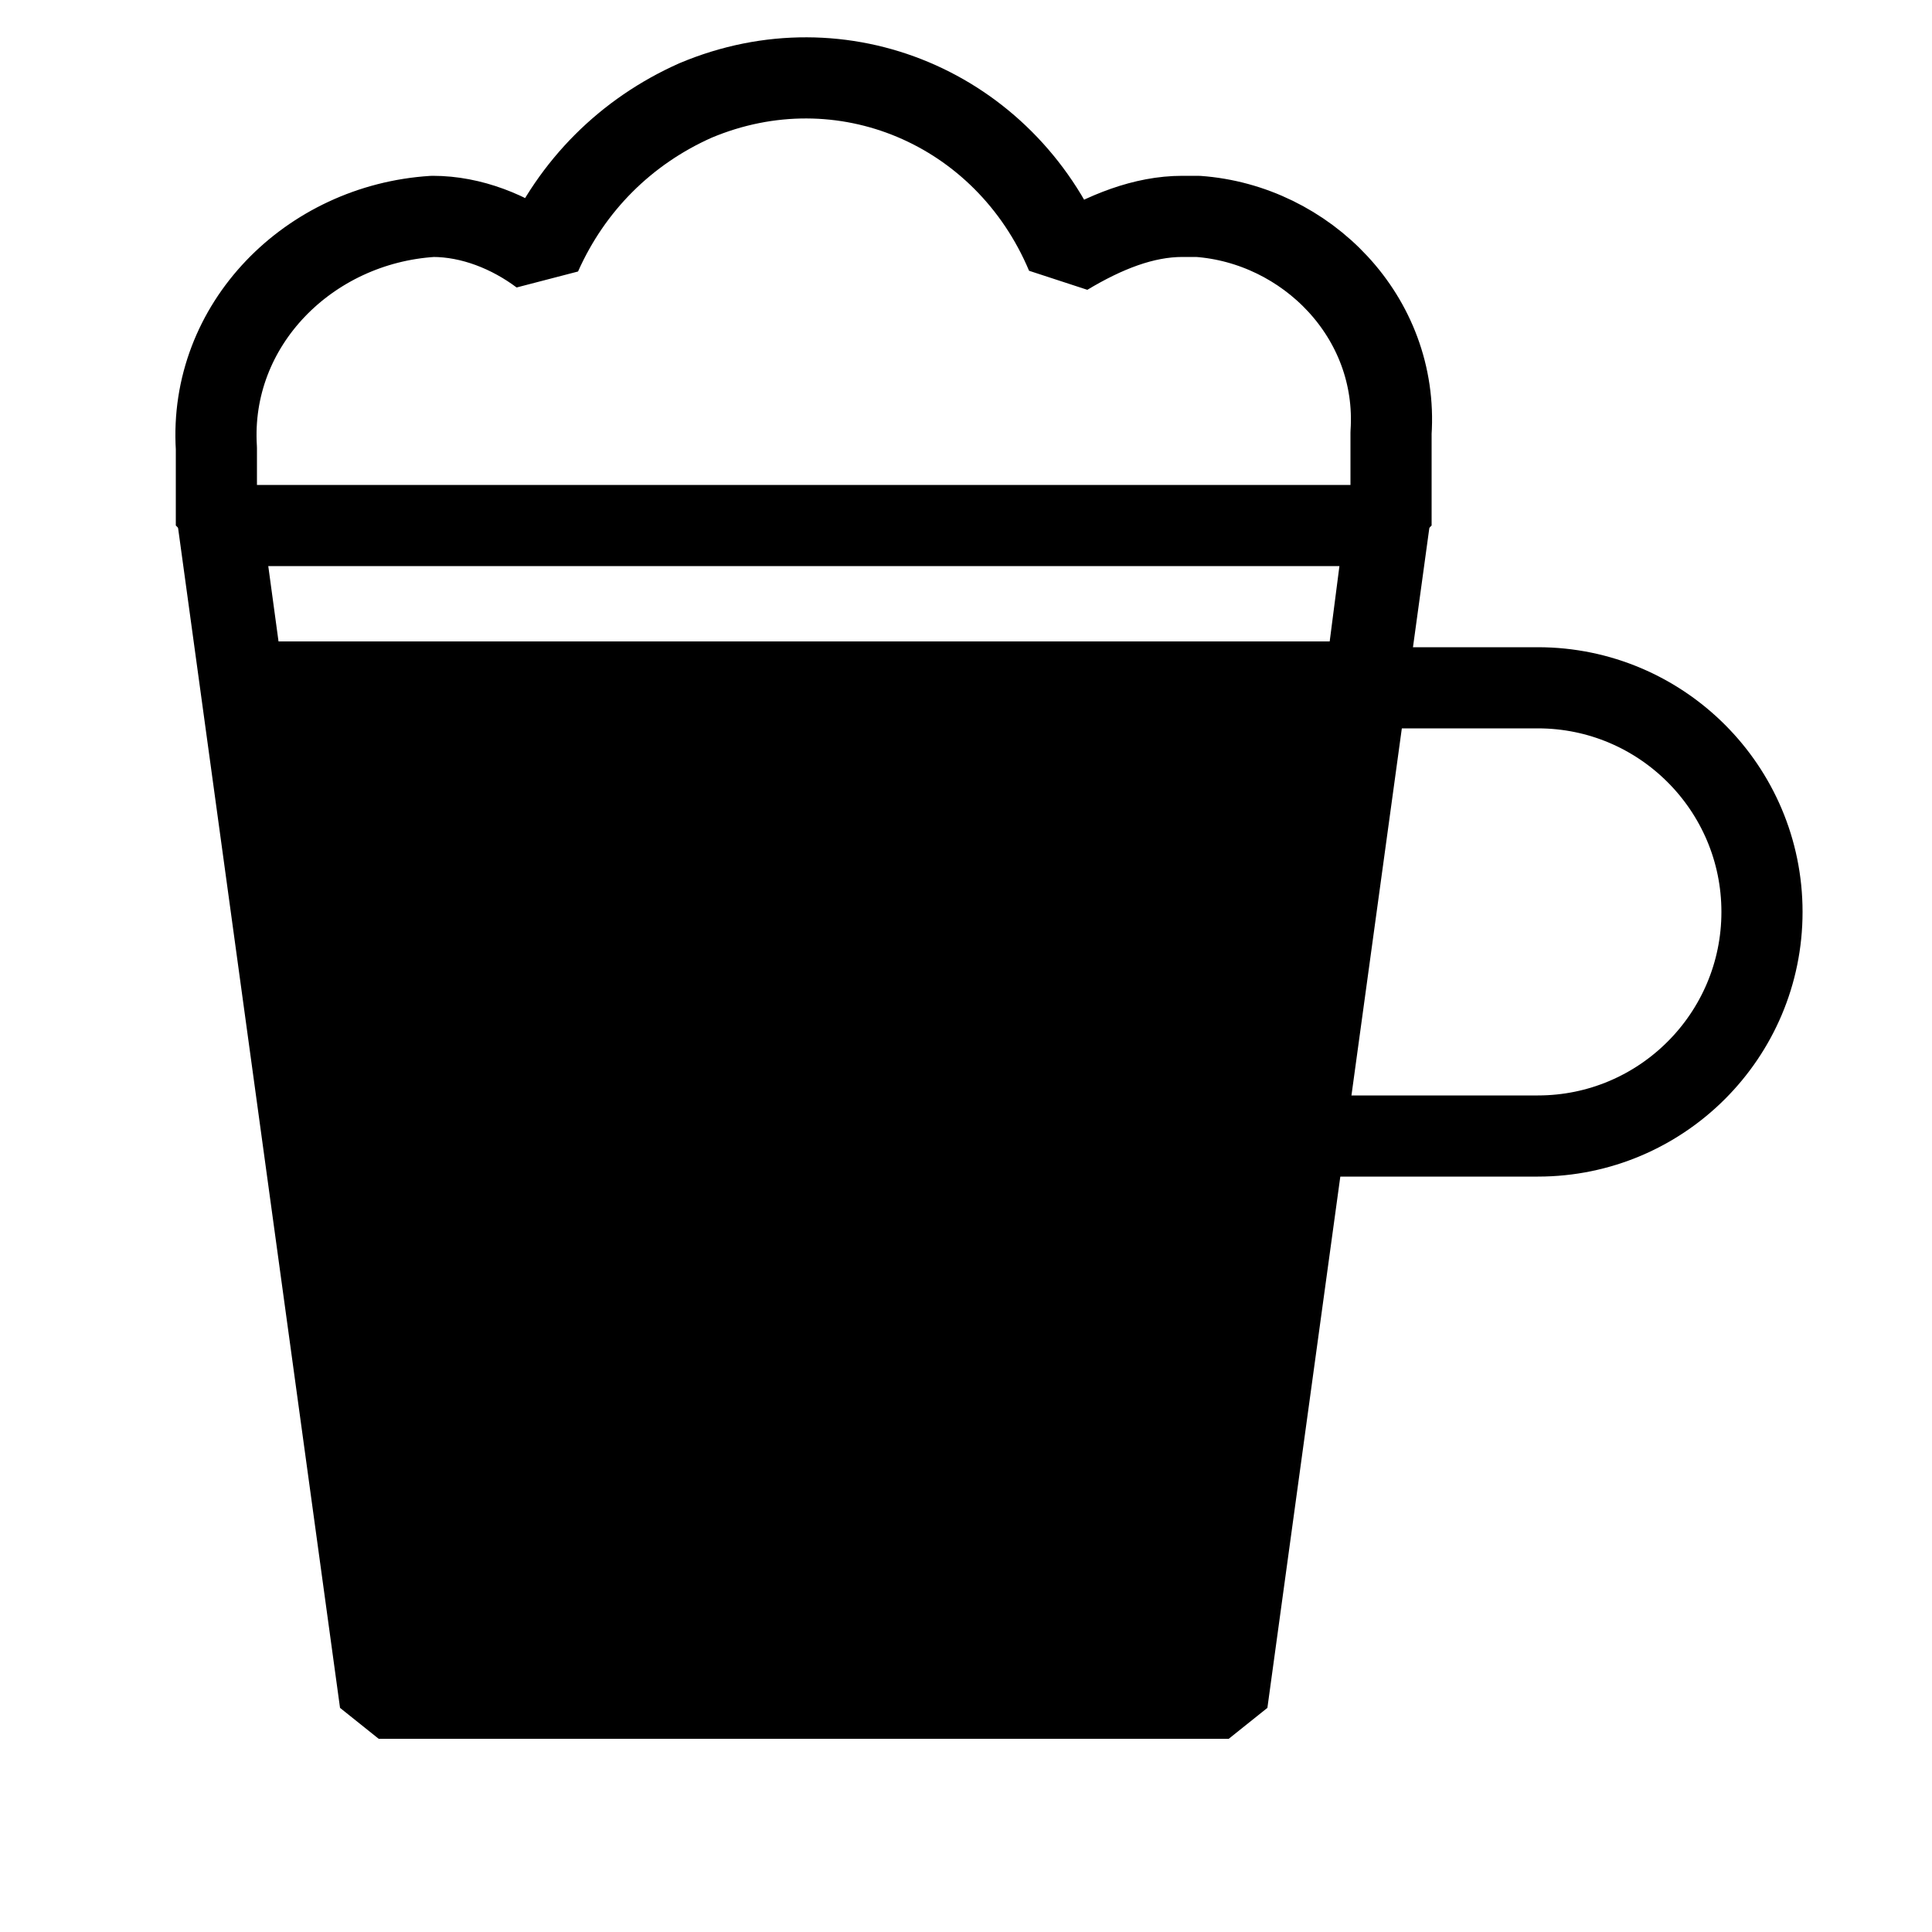
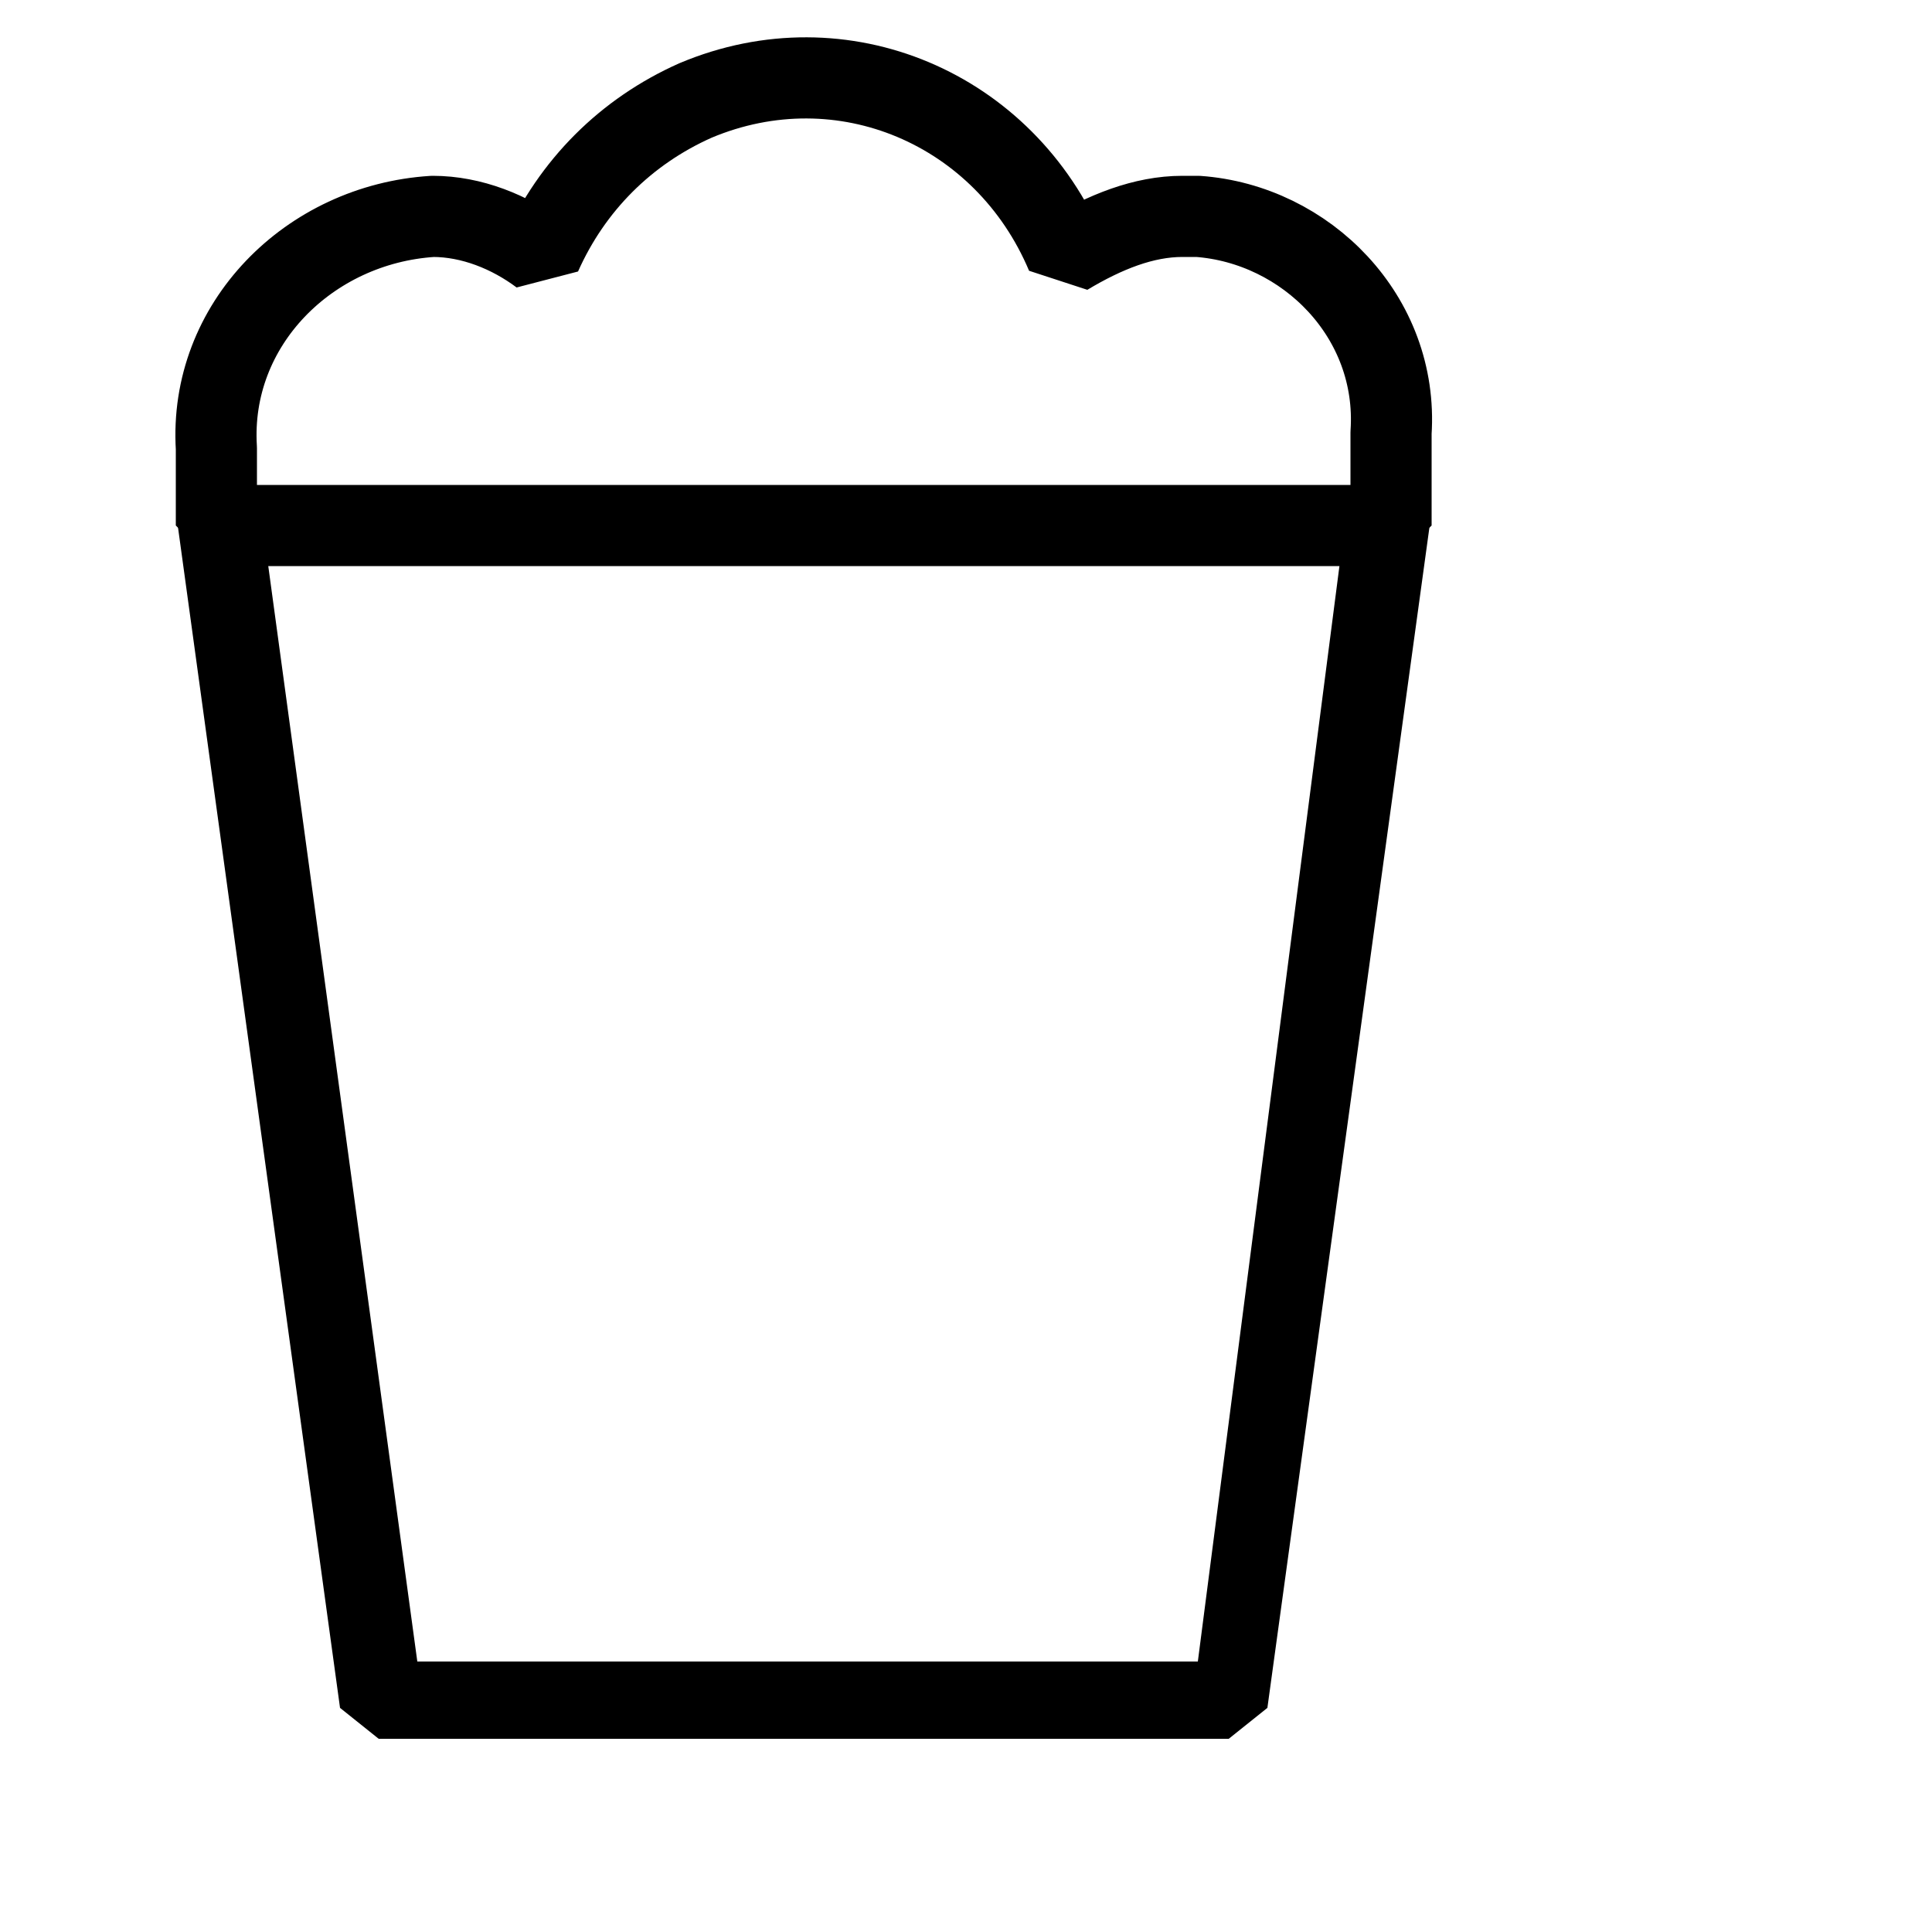
<svg xmlns="http://www.w3.org/2000/svg" version="1.1" id="Layer_1" x="0px" y="0px" width="25px" height="25px" viewBox="0 0 25 25" style="enable-background:new 0 0 25 25;" xml:space="preserve">
  <style type="text/css">
	.st0{fill:none;stroke:#000000;stroke-width:1.05;stroke-linejoin:bevel;}
</style>
  <g>
    <path class="st0" d="M18,6.8V5.6c0.1-1.5-1.1-2.7-2.5-2.8c-0.1,0-0.1,0-0.2,0c-0.5,0-1,0.2-1.5,0.5c-0.8-1.9-2.9-2.8-4.8-2   c-0.9,0.4-1.6,1.1-2,2C6.6,3,6.1,2.8,5.6,2.8C4,2.9,2.7,4.2,2.8,5.8v1H18z" />
-     <path class="st0" d="M17.5,8.9h2.4c1.6,0,2.9,1.3,2.9,2.9l0,0l0,0c0,1.6-1.3,2.9-2.9,2.9H17" />
    <polygon points="17.4,6.8 15.5,21.5 5.4,21.5 3.4,6.8 2.3,6.8 4.4,22.1 4.9,22.5 15.9,22.5 16.4,22.1 18.5,6.8  " />
-     <polygon points="17.6,9.4 3.2,9.4 3.1,8.3 17.7,8.3  " />
-     <polygon points="2.9,8.9 5.1,22 7.7,22.1 11.6,22.3 15.1,22 16.1,21.4 17.2,12.9 17.6,9.5 17.6,8.9  " />
  </g>
</svg>